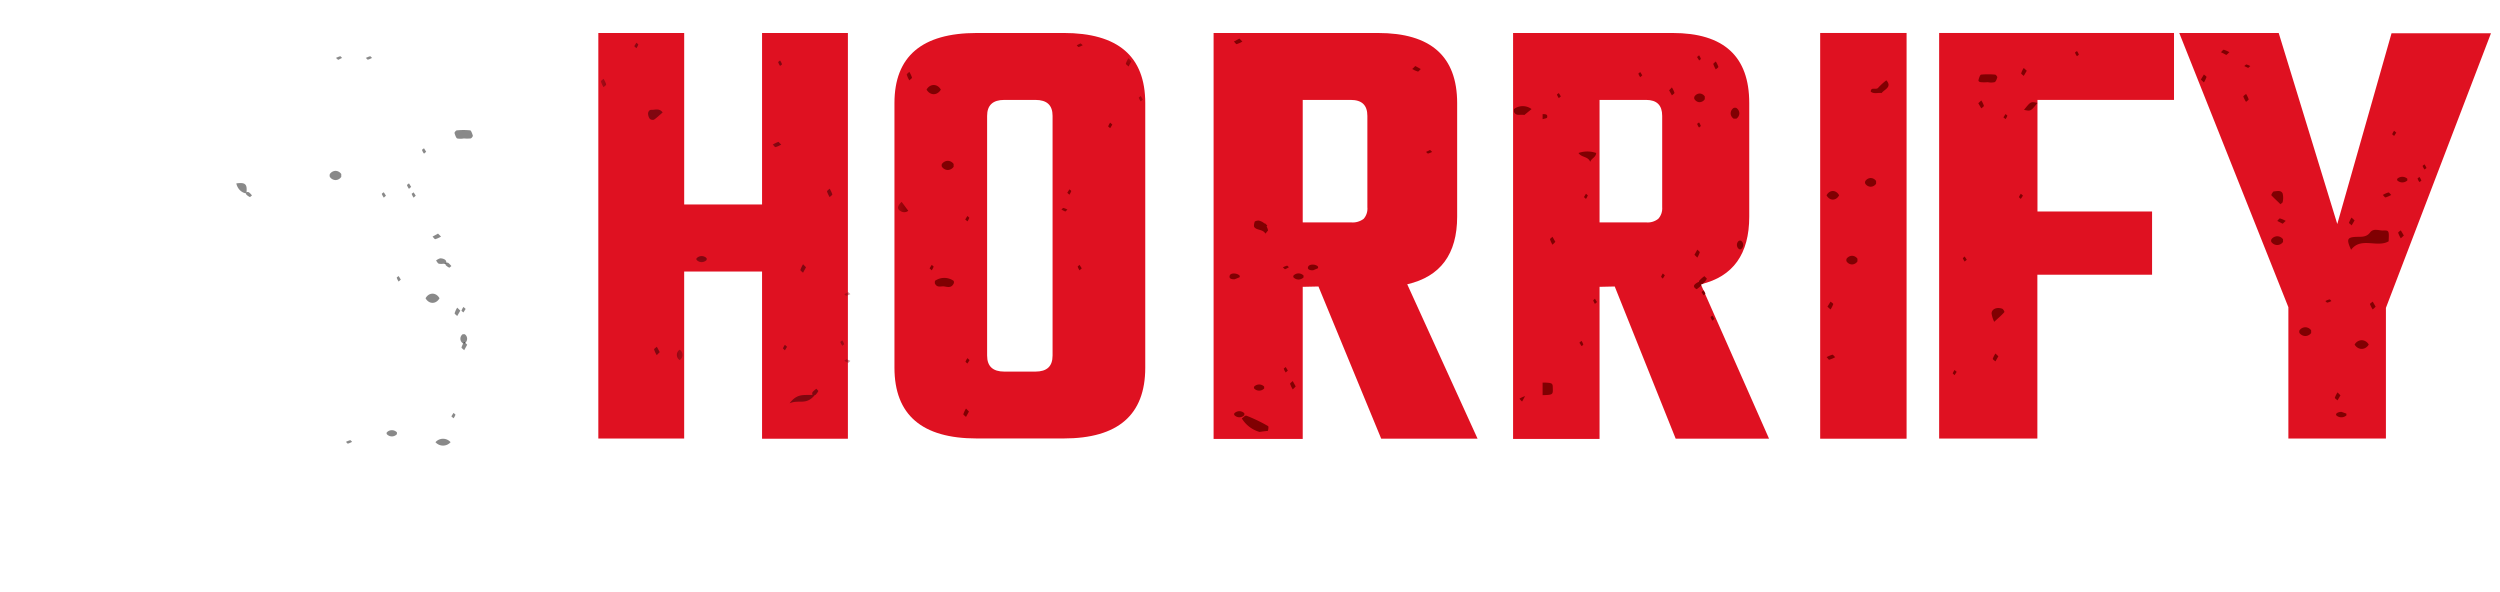
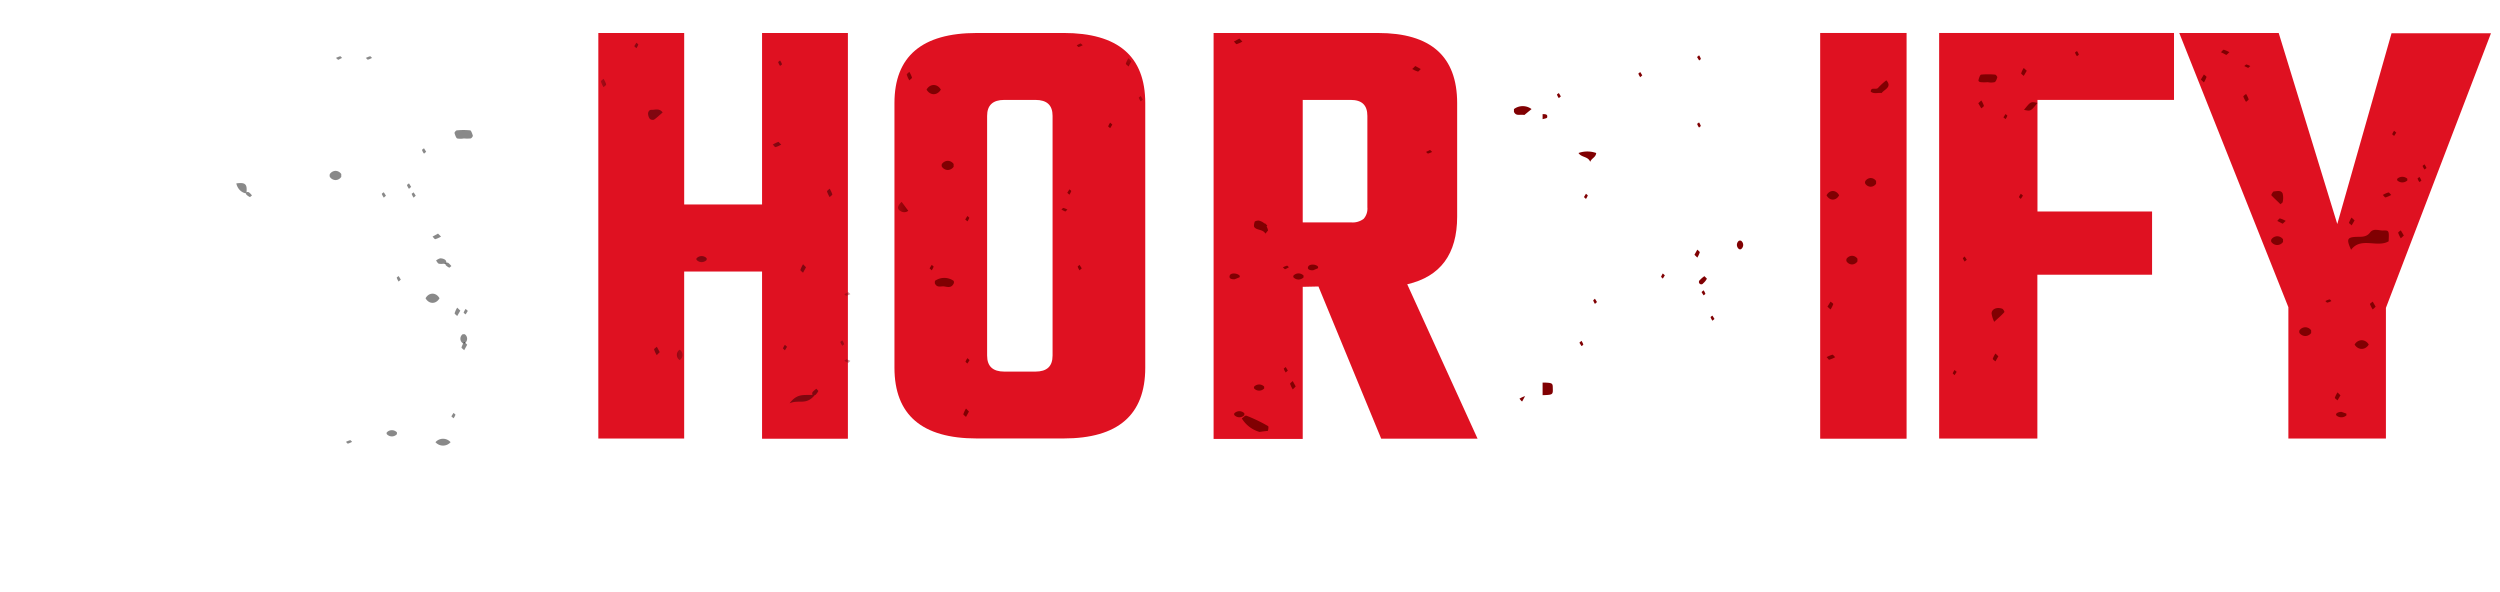
<svg xmlns="http://www.w3.org/2000/svg" xmlns:xlink="http://www.w3.org/1999/xlink" width="169" height="40">
  <defs>
    <filter x="-33.3%" y="-54.2%" width="166.6%" height="208.5%" filterUnits="objectBoundingBox" id="a">
      <feGaussianBlur stdDeviation=".2" in="SourceGraphic" />
    </filter>
    <filter x="-60%" y="-60%" width="220%" height="220%" filterUnits="objectBoundingBox" id="b">
      <feGaussianBlur stdDeviation=".2" in="SourceGraphic" />
    </filter>
    <filter x="-60%" y="-60%" width="220%" height="220%" filterUnits="objectBoundingBox" id="c">
      <feGaussianBlur stdDeviation=".2" in="SourceGraphic" />
    </filter>
    <filter x="-60%" y="-60%" width="220%" height="220%" filterUnits="objectBoundingBox" id="d">
      <feGaussianBlur stdDeviation=".2" in="SourceGraphic" />
    </filter>
    <filter x="-60%" y="-60%" width="220%" height="220%" filterUnits="objectBoundingBox" id="e">
      <feGaussianBlur stdDeviation=".2" in="SourceGraphic" />
    </filter>
    <filter x="-60%" y="-60%" width="220%" height="220%" filterUnits="objectBoundingBox" id="f">
      <feGaussianBlur stdDeviation=".2" in="SourceGraphic" />
    </filter>
    <filter x="-60%" y="-60%" width="220%" height="220%" filterUnits="objectBoundingBox" id="g">
      <feGaussianBlur stdDeviation=".2" in="SourceGraphic" />
    </filter>
    <filter x="-60%" y="-60%" width="220%" height="220%" filterUnits="objectBoundingBox" id="h">
      <feGaussianBlur stdDeviation=".2" in="SourceGraphic" />
    </filter>
    <filter x="-60%" y="-60%" width="220%" height="220%" filterUnits="objectBoundingBox" id="i">
      <feGaussianBlur stdDeviation=".2" in="SourceGraphic" />
    </filter>
    <filter x="-60%" y="-60%" width="220%" height="220%" filterUnits="objectBoundingBox" id="j">
      <feGaussianBlur stdDeviation=".2" in="SourceGraphic" />
    </filter>
    <filter x="-60%" y="-60%" width="220%" height="220%" filterUnits="objectBoundingBox" id="k">
      <feGaussianBlur stdDeviation=".2" in="SourceGraphic" />
    </filter>
    <filter x="-60%" y="-60%" width="220%" height="220%" filterUnits="objectBoundingBox" id="l">
      <feGaussianBlur stdDeviation=".2" in="SourceGraphic" />
    </filter>
    <path d="M6.027.229h5.87c3.682 0 5.522 1.58 5.522 4.742v17.886c0 3.189-1.84 4.783-5.522 4.783h-5.87c-3.704 0-5.559-1.594-5.562-4.783V4.971C.465 1.813 2.319.232 6.027.23zm5.127 21.811V5.834c0-.72-.377-1.08-1.161-1.08H7.89c-.774 0-1.161.36-1.161 1.08V22.04c0 .72.387 1.08 1.161 1.08h2.102c.784 0 1.161-.36 1.161-1.08z" id="m" />
    <path id="o" d="M11.515.229h5.803v27.428h-5.803V16.354H6.25v11.292H.447V.229h5.804v11.594h5.264z" />
    <linearGradient x1="23.589%" y1="50.86%" x2="76.205%" y2="10.418%" id="q">
      <stop stop-color="#FFF" stop-opacity="0" offset="0%" />
      <stop stop-color="#FFF" offset="100%" />
    </linearGradient>
  </defs>
  <g fill="none" fill-rule="evenodd">
    <g fill-rule="nonzero">
      <path fill="#DF1121" d="M161.288 29.646h-6.594v-8.88l-7.376-18.537h6.722L158 15.143l3.667-12.892h6.722l-7.101 18.56z" />
      <path d="M160.218 15.714c-.269.366-.66.275-1.032.303-.526.04-.563.194-.251.869.654-.892 1.76-.12 2.536-.572.037-.731.03-.748-.391-.731-.287 0-.636-.166-.862.131zm-6.673-2.514c.196.217.422.406.611.606.055-.052.147-.097.153-.149a1.29 1.29 0 000-.571c-.104-.252-.391-.16-.611-.143-.043.006-.177.234-.153.257zm5.628 10.094c.107.182.286.291.477.291s.37-.109.477-.29a.554.554 0 00-.477-.297.554.554 0 00-.477.296zm-5.628-6.937a.495.495 0 00.394.207.495.495 0 00.394-.207v-.182a.494.494 0 00-.39-.204.494.494 0 00-.392.204.197.197 0 00-.006.182zm1.901 5.973a.262.262 0 000 .182.5.5 0 00.394.203.5.5 0 00.394-.203v-.182a.495.495 0 00-.394-.208.495.495 0 00-.394.208zm-5.12-18.97c-.052 0-.125.112-.191.168l.367.189.205-.189a2.033 2.033 0 00-.381-.168zm7.509 23.53c0 .042.117.112.183.175l.198-.343-.198-.196a1.552 1.552 0 00-.183.364zm-3.893-11.956l.367.189.205-.19a1.712 1.712 0 00-.388-.167c-.044-.007-.118.105-.184.168zm5.023.306c.073-.111.139-.23.205-.342l-.205-.19a1.802 1.802 0 00-.176.358c-.015.014.117.09.176.175zm2.298-1.893a1.97 1.97 0 00.382-.168c-.059-.063-.14-.175-.184-.168a1.5 1.5 0 00-.381.168c.059.056.14.175.183.168zm-9.613-6.823c.045.128.107.25.184.364.059-.063.183-.133.176-.175a1.858 1.858 0 00-.176-.364c-.066.063-.19.133-.183.175zm-2.666-1.49l-.206.343.206.196c.072-.115.13-.237.176-.364.007-.042-.118-.119-.176-.175zm11.228 15.53c.048.124.11.244.184.357l.198-.19-.198-.342c-.066.056-.191.126-.184.175zm1.908-4.818c.044.127.103.25.175.364l.205-.189-.205-.35c-.059.05-.19.12-.176.175zm.615-3.666a.508.508 0 00-.674 0 .114.114 0 000 .12.5.5 0 00.674 0v-.12zm-4.799 15.998c.19.175.492.175.682 0v-.112c0-.007-.22-.084-.338-.126-.264.014-.418.126-.344.238zm-.464-7.838a1.212 1.212 0 00-.279.112c.044.035.103.112.132.105.098-.023.191-.059.279-.105-.044-.056-.103-.119-.132-.112zm-5.628-15.886s-.088.07-.132.112l.264.126.146-.126a1.212 1.212 0 00-.278-.112zm11.583 7.725c.032.081.074.158.124.231.044-.035.14-.084.132-.112a1.097 1.097 0 00-.132-.238c-.036.042-.132.091-.124.119zm-1.717-3.001s.087.07.131.112l.147-.224-.147-.126a1.097 1.097 0 00-.132.238zm2.316 2.269a1.283 1.283 0 00-.132-.238c-.044.042-.132.09-.125.119.033.08.075.158.125.23.044-.034.139-.083.132-.111z" fill="#800002" />
    </g>
    <g fill-rule="nonzero">
      <path fill="#DF1121" d="M146.963 6.754h-9.23v7.543h7.747v4.274h-7.754v11.075h-6.64V2.229h15.877z" />
      <path d="M135.018 5.219c0-.042-.098-.175-.153-.175a5.212 5.212 0 00-.936 0c-.074 0-.141.21-.178.343-.037.133.092.16.154.168.155.014.312.014.467 0 .153.032.31.032.462 0 .092-.035.148-.21.184-.336zm.29 15.638c-.345-.108-.671.046-.677.326.028.198.088.39.178.571.265-.245.493-.434.683-.651.031-.034-.092-.246-.184-.246zm-.415 3.04a1.51 1.51 0 00-.182.357c0 .05.116.12.182.175l.196-.343-.196-.189zm-.957-16.569c.065-.063.189-.133.174-.182a1.48 1.48 0 00-.174-.357l-.204.189.204.35zm2.694-2.37c0 .042.11.112.175.175l.204-.35-.204-.189a1.376 1.376 0 00-.174.364zm.192 2.469c.455.098.455.098.91-.47-.455-.097-.455-.097-.91.47zm-4.136 10.023c.031.08.073.158.124.23l.145-.119-.145-.224c-.044.056-.131.112-.124.112zm-.414 7.687l-.145-.126c-.05.073-.091.15-.124.231l.124.12.145-.225zm8.002-21.574c.03.086.075.166.13.238.044-.042.132-.084.124-.119a1.195 1.195 0 00-.123-.23c-.051.041-.138.083-.131.111zm-3.797 9.765s.087.077.13.12l.146-.225-.145-.126a1.24 1.24 0 00-.131.231zm-.901-5.276c.051-.072.093-.15.124-.231 0 0-.08-.077-.124-.112l-.145.224.145.119z" fill="#800002" />
    </g>
    <g fill-rule="nonzero">
      <path fill="#DF1121" d="M123.044 2.229h5.841v27.428h-5.841z" />
      <path d="M124.325 13.202c-.095-.182-.254-.29-.425-.29-.17 0-.33.108-.425.29.095.182.254.29.425.29.17 0 .33-.108.425-.29zm1.769-.958a.21.21 0 000 .175.45.45 0 00.365.204.45.45 0 00.365-.204v-.182a.448.448 0 00-.366-.203.451.451 0 00-.364.21zm-1.266 5.251a.26.26 0 000 .175.452.452 0 00.367.207.452.452 0 00.368-.207v-.182a.458.458 0 00-.369-.197.462.462 0 00-.366.204zm-1.158 6.818c.136-.041.267-.098.39-.168-.068-.056-.143-.175-.195-.168-.136.043-.267.1-.39.168.097.063.142.21.195.168zm.075-3.924l-.21.343.21.189c.073-.113.133-.233.18-.357.015-.05-.12-.12-.18-.175zm3.45-14.098c.201-.257.73-.405.321-.862a4.12 4.12 0 00-.545.497c-.126.183-.513-.086-.507.274.245.177.501.046.73.091z" fill="#800002" />
    </g>
    <g fill-rule="nonzero">
-       <path d="M108.13 19.389v10.285h-5.846V2.23h10.783c3.458 0 5.186 1.58 5.182 4.742v7.675c0 2.525-1.09 4.05-3.273 4.571l4.61 10.434h-6.311l-4.119-10.285-1.025.023zm0-12.635v8.28h3.143c.293.03.587-.056.823-.24.195-.212.292-.501.268-.794V7.834c0-.72-.36-1.08-1.091-1.08h-3.142z" fill="#DF1121" />
-       <path d="M114.545 6.53a.219.219 0 000 .174c.088.13.216.204.35.204a.428.428 0 00.349-.204v-.182a.426.426 0 00-.35-.2.43.43 0 00-.349.207zm2.651 1.493h.18a.446.446 0 00.205-.363.446.446 0 00-.205-.363.282.282 0 00-.18 0 .446.446 0 00-.204.363c0 .14.074.273.204.363zm-1.035-3.505a1.941 1.941 0 00-.173-.364c-.055.063-.18.133-.166.182.043.125.098.245.166.357.063-.063.18-.133.173-.175zm-2.968 1.755a1.59 1.59 0 00-.173-.364l-.187.196.187.343c.062-.056.18-.133.173-.175zm1.493 13.274c.041 0 .2-.154.311-.23v-.232a.24.24 0 00-.228 0c-.215.12-.409.273-.083.462zm-9.544-3.198l-.194-.343c-.055.056-.173.133-.166.175.042.127.098.249.166.364l.194-.196z" fill="#800002" />
      <path d="M114.915 18.928a.162.162 0 00.058.29.158.158 0 00.163-.066 1 1 0 00.25-.315l-.167-.168c-.11.074-.213.161-.304.259zm-.37-1.704l.194.19a1.85 1.85 0 00.166-.358c0-.049-.11-.119-.166-.182l-.194.35zm-9.577 8.993c0-.308-.043-.331-.522-.354h-.166v.851c.7-.023.706-.028.688-.497zm-.688-18.503v.343c.104-.035.29-.056.305-.112.055-.23-.118-.23-.305-.23zm3.218 3.228c.087-.252.382-.297.404-.6a1.812 1.812 0 00-1.195 0c.202.316.65.22.791.6zm10.069 5.902c.04.017.084.017.124 0a.351.351 0 000-.574.404.404 0 00-.131 0 .351.351 0 00.007.574zm-5.28 1.873l.118.119.138-.224-.138-.126c-.047.072-.087.15-.118.23zm3.349 2.733c.032.081.074.159.125.23l.138-.119-.138-.224c-.028.021-.125.07-.125.112zm-.354-1.596a1.04 1.04 0 00-.118-.231l-.139.119a2.7 2.7 0 00.139.224c.041-.035.125-.084.118-.112zm-7.582.452a1.1 1.1 0 00.118.238l.138-.126-.138-.224a1.013 1.013 0 00-.118.112zm-.933 2.86l.139.224c.041 0 .131-.084.124-.112a1.117 1.117 0 00-.124-.238l-.139.126zm4.251-18.073l-.139-.224c-.041.042-.131.09-.124.119.033.08.075.158.124.23l.139-.125zm-5.504 1.422l-.138-.224c-.042.035-.132.084-.125.112.032.082.074.16.125.231l.138-.119zm9.206-2.659l.138.224c.042 0 .125-.084.118-.112a1.04 1.04 0 00-.118-.23l-.138.118zm-7.509 9.241c-.048.077-.09.154-.138.224l.138.126c.051-.074.093-.154.125-.238 0 0-.083-.077-.125-.112zm7.762-4.592a1.216 1.216 0 00-.117-.23c-.049.041-.132.083-.125.111a.871.871 0 00.125.238c.041-.042.124-.09.117-.119zm-11.44-1.131a.987.987 0 00-1.19 0v.189c.148.308.388.154.704.21m.048 19.004a1.694 1.694 0 00-.38.175c.062.063.138.19.186.182" fill="#800002" />
    </g>
    <g fill-rule="nonzero">
      <path d="M88.064 19.389v10.285h-6.025V2.23h11.115c3.567 0 5.35 1.58 5.35 4.742v7.675c0 2.525-1.125 4.05-3.375 4.571l4.753 10.434h-6.514l-4.241-10.285-1.063.023zm0-12.635v8.28h3.268c.302.029.605-.057.85-.24.19-.217.282-.505.252-.794V7.834c0-.72-.365-1.08-1.125-1.08h-3.245z" fill="#DF1121" />
      <path d="M3.15 27.2c.18-.034.366-.051.563-.074.033-.16.056-.303 0-.326a10.172 10.172 0 00-1.463-.703c-.073-.028-.225.143-.304.189.275.447.704.773 1.204.914z" fill="#800002" filter="url(#a)" transform="translate(82 2)" />
      <path d="M1.412.809c.07.063.145.189.187.175.136-.043.266-.101.387-.175L1.78.606l-.367.203z" fill="#800002" filter="url(#b)" transform="translate(82 2)" />
      <path d="M5.209 23.949c.047.132.107.258.18.378l.2-.203-.2-.364c-.063.063-.187.14-.18.189z" fill="#800002" filter="url(#c)" transform="translate(82 2)" />
      <path d="M13.466 2.666c.122.074.252.133.388.175.041 0 .125-.112.187-.175l-.367-.203-.208.203z" fill="#800002" filter="url(#d)" transform="translate(82 2)" />
      <path d="M85.544 15.794c.056-.068.112-.143.174-.211a.704.704 0 00-.096-.269l.046-.068-.17-.166a.342.342 0 000 .046.833.833 0 00-.421-.217c-.084 0-.248.034-.264.091-.017.057-.09.314 0 .377.168.194.562.12.73.417z" fill="#800002" />
      <path d="M1.127 16.64c-.061.202.136.251.34.237l.326-.133a.13.13 0 000-.119c-.183-.182-.625-.189-.666.014z" fill="#800002" filter="url(#e)" transform="translate(82 2)" />
      <path d="M6.119 16.752v-.126a.47.47 0 00-.677 0 .137.137 0 000 .126.47.47 0 00.677 0z" fill="#800002" filter="url(#f)" transform="translate(82 2)" />
      <path d="M7.098 16.026c-.146-.182-.579-.19-.666 0-.086.189.134.259.333.245l.32-.133a.131.131 0 00.013-.112z" fill="#800002" filter="url(#g)" transform="translate(82 2)" />
      <path d="M1.443 25.94a.123.123 0 000 .12.46.46 0 00.676 0v-.12a.47.47 0 00-.676 0z" fill="#800002" filter="url(#h)" transform="translate(82 2)" />
      <path d="M2.781 24.135a.137.137 0 000 .126.466.466 0 00.677 0v-.126a.47.47 0 00-.677 0z" fill="#800002" filter="url(#i)" transform="translate(82 2)" />
      <path d="M4.996 15.96c-.095.03-.187.068-.277.112l.146.133.263-.133c-.042-.063-.097-.119-.132-.112z" fill="#800002" filter="url(#j)" transform="translate(82 2)" />
      <path d="M4.781 22.93c.032.09.076.175.132.252l.145-.133-.145-.238c-.049.056-.139.091-.132.12z" fill="#800002" filter="url(#k)" transform="translate(82 2)" />
      <path d="M14.4 8.27c.048.042.104.12.138.112.096-.028.189-.066.277-.112l-.145-.133-.27.133z" fill="#800002" filter="url(#l)" transform="translate(82 2)" />
    </g>
    <g transform="translate(60 2)">
      <mask id="n" fill="#fff">
        <use xlink:href="#m" />
      </mask>
      <use fill="#DF1121" fill-rule="nonzero" xlink:href="#m" />
      <path d="M3.205 17.174c.157.308.412.154.633.19.22.034.476.118.627-.19a.214.214 0 000-.189 1.096 1.096 0 00-1.26 0s-.023.14 0 .19zm.47-7.9a.49.49 0 00.395.217.49.49 0 00.395-.217v-.189a.494.494 0 00-.395-.214.494.494 0 00-.395.214.24.24 0 000 .189zM2.636 4.057c.108.193.289.31.482.31s.374-.117.482-.31c-.108-.194-.289-.31-.482-.31s-.374.116-.482.31zm2.485 21.945c0 .042.118.12.18.182l.201-.364-.2-.203a1.71 1.71 0 00-.18.385zM16.287 2.498l.2-.364-.2-.203a1.449 1.449 0 00-.18.378c.014.056.139.126.18.19zm-14.639.744a1.604 1.604 0 00-.18-.385c-.062.063-.187.147-.173.19.042.134.1.263.173.384.07-.063.194-.14.18-.189zm-.25 9.007c-.152-.2-.29-.398-.45-.603-.29.277-.315.476-.1.603a.44.44 0 00.55 0zm11.452 3.773c.031.088.073.173.124.252l.153-.133-.153-.238c-.041.042-.131.119-.124.119zm-9.865-.119l-.146.238.146.133a1.25 1.25 0 00.131-.252l-.131-.12zm2.281 6.553s.084.084.132.12l.145-.232-.145-.133a1.06 1.06 0 00-.132.245zM17.26 4.73l-.145-.239c-.048.042-.138.091-.131.12.031.087.076.17.131.244l.146-.126zM13.049.931l-.263.126c.041.042.097.126.131.12.097-.03.19-.07.277-.12L13.05.931zm-.632 9.988c0-.035-.083-.084-.125-.119l-.145.231.145.133c.05-.077.092-.16.125-.245zM5.401 12.6c-.055.077-.104.161-.152.238l.152.126a1.02 1.02 0 00.125-.245s-.083-.077-.125-.119zm6.759-.43a1.046 1.046 0 00-.276-.113c-.035 0-.09.07-.132.112l.263.133.146-.133zm2.888-5.508l.146-.238-.146-.133a1.06 1.06 0 00-.131.245c-.007.035.083.084.131.126z" fill="#800002" fill-rule="nonzero" mask="url(#n)" />
    </g>
    <g transform="translate(40 2)">
      <mask id="p" fill="#fff">
        <use xlink:href="#o" />
      </mask>
      <use fill="#DF1121" fill-rule="nonzero" xlink:href="#o" />
      <path d="M15.082 24.703h.038c.08-.08.149-.172.202-.274 0 0-.087-.098-.137-.149-.092.065-.178.14-.256.223a.208.208 0 000 .188c-.545.046-1.02-.137-1.554.572.66-.28 1.107.166 1.707-.56zm1.184-13.563a2.153 2.153 0 00-.18-.386c-.063.063-.187.14-.18.19.045.134.106.263.18.384.062-.07.186-.147.18-.189zM.975 3.704a1.449 1.449 0 00-.18-.378c-.062.063-.187.14-.173.182.04.135.099.265.173.385.07-.063.194-.14.18-.19zm11.653 3.885a2.17 2.17 0 00-.388.182c.062.063.145.189.187.175.136-.043.266-.101.388-.175-.09-.063-.187-.19-.187-.182zM4.216 21.622c.043.136.104.265.18.385l.201-.203-.194-.364c-.069.063-.194.14-.187.182zm9.889-5.374c0 .049.118.126.18.189l.201-.371-.2-.203c-.073.122-.133.25-.18.385zM3.818 5.758a.56.56 0 00.115.28c.083.061.183.08.278.052.207-.143.393-.326.584-.488-.213-.294-.491-.176-.737-.176a.2.2 0 00-.196.087.3.3 0 00-.044.245zm3.276 9.697a.108.108 0 000 .119.464.464 0 00.675 0v-.119a.467.467 0 00-.675 0zM5.948 22.34a.414.414 0 000-.7.414.414 0 000 .7zm11.13-4.458c.042.042.097.119.132.112.096-.028.189-.065.277-.112l-.146-.133-.263.133zm-3.874 3.56l-.145-.133a1.06 1.06 0 00-.132.245s.083.084.132.126l.145-.238zm4.006.844s-.09.07-.132.112l.263.133.146-.133a1.046 1.046 0 00-.277-.112zm-.399-1.156c.031.088.076.17.132.245.041-.042.138-.09.124-.119a1.167 1.167 0 00-.124-.245c-.049.035-.139.091-.132.12zM12.606 2.212c.033.085.075.168.124.245.049-.042.139-.091.132-.12a.977.977 0 00-.132-.251c-.041.042-.131.09-.124.126zM3.151 1.005L3.02.885l-.145.239.145.133a.977.977 0 00.131-.252z" fill="#800710" fill-rule="nonzero" mask="url(#p)" />
    </g>
    <g fill-rule="nonzero">
      <path fill="url(#q)" d="M0 33.645l23.826-3.82.909.182 9.637.182-31.824 11.46z" transform="translate(-7)" />
      <path fill="#FFF" d="M15.913 1.271h5.454v2.185h-5.454z" />
      <path fill="#FFF" d="M17.735 3.45v26.552h-1.816V3.45zM21.191 0v32.351l13.457-2.548V2.548L21.191 0zm3.633 16.391c0 .324-.17.568-.386.608l-1.357.096c-.233 0-.426-.26-.426-.607v-.693c0-.346.193-.624.426-.607l1.368.097c.216 0 .386.283.386.607l-.011.5z" />
      <path d="M30.88 8.813c-.057 0-.165.14-.154.182.012.042.091.322.176.364.15.028.304.028.454 0 .151.014.303.014.454 0 .063 0 .165-.147.154-.189-.012-.042-.103-.343-.176-.357a4.376 4.376 0 00-.909 0zm-8.582 2.954a.307.307 0 000 .19.477.477 0 00.386.216.477.477 0 00.386-.217v-.189a.477.477 0 00-.386-.217.477.477 0 00-.386.217zm7.412 8.395c-.105-.194-.282-.31-.47-.31-.19 0-.366.116-.472.31.106.193.282.31.471.31.19 0 .366-.117.471-.31zm1.022 1.018c0 .043.112.12.175.183l.21-.364-.21-.203c-.075.12-.134.25-.175.385zm.465 2.305c0 .049.12.126.182.189l.203-.371-.203-.203a1.75 1.75 0 00-.182.385zm-1.769-7.317c.135-.043.265-.101.385-.175l-.203-.203-.37.203c.062.063.14.182.188.175zm-12.773-3.093c.08-.638-.068-.76-.68-.677.076.364.348.635.68.677zM30.46 29.892a.68.68 0 00-1.022 0 .68.68 0 001.021 0zm-.792-12.064a.976.976 0 00.32 0c.167.056.227 0 .167-.175a.214.214 0 00-.107-.119.58.58 0 00-.297-.07.813.813 0 00-.273.147c.065.084.112.19.19.217zM26.149 29.23a.121.121 0 000 .119.46.46 0 00.684 0v-.12a.467.467 0 00-.684 0z" fill-opacity=".5" fill="#141414" style="mix-blend-mode:multiply" />
-       <path d="M31.285 23.204a.18.18 0 00.133 0 .371.371 0 000-.61h-.14a.371.371 0 00.007.61zm-4.463-4.424c.029.09.071.175.126.253l.147-.133-.147-.238c-.05.042-.14.084-.126.119zm4.655 2.103l-.147-.133c-.055.076-.1.158-.133.245 0 .035.084.084.133.126l.147-.238zm-1.167-3.109a.196.196 0 00-.175 0 .14.14 0 000 .154.75.75 0 00.245.168l.133-.112a1.932 1.932 0 00-.203-.21zm.2 10.37l.148.133a.931.931 0 00.133-.245s-.084-.084-.133-.119l-.147.231zm-6.842 1.614a1.4 1.4 0 00-.28.112c.042.042.098.126.133.119a1.4 1.4 0 00.28-.12c-.042-.041-.091-.118-.133-.111zm1.485-25.843c-.05-.035-.105-.12-.14-.112a1.88 1.88 0 00-.28.112c.049.042.105.126.14.119.097-.03.19-.07.28-.12zm-2.293.133l.265-.133c-.042-.035-.098-.12-.133-.112a1.88 1.88 0 00-.28.112l.147.133zm4.972 9.068c.033.086.075.168.126.245l.147-.133-.147-.23c-.042.07-.133.07-.126.118zm-1.888-.119c-.049.035-.14.084-.133.12a1.4 1.4 0 00.133.244l.147-.133-.147-.23zm-9.29.158c.071.07.154.127.245.168l.133-.112a1.148 1.148 0 00-.203-.21.175.175 0 00-.168 0 .14.14 0 00-.007.154zm10.993-.759c-.05.042-.14.09-.133.126.033.087.078.17.133.245l.147-.133-.147-.238zm1.163-2.135l-.147-.238c-.05.042-.14.091-.133.12.03.088.075.17.133.244l.147-.126z" fill-opacity=".5" fill="#141414" style="mix-blend-mode:multiply" />
+       <path d="M31.285 23.204a.18.18 0 00.133 0 .371.371 0 000-.61h-.14a.371.371 0 00.007.61zm-4.463-4.424c.029.09.071.175.126.253l.147-.133-.147-.238c-.05.042-.14.084-.126.119zm4.655 2.103c-.055.076-.1.158-.133.245 0 .035.084.084.133.126l.147-.238zm-1.167-3.109a.196.196 0 00-.175 0 .14.14 0 000 .154.75.75 0 00.245.168l.133-.112a1.932 1.932 0 00-.203-.21zm.2 10.37l.148.133a.931.931 0 00.133-.245s-.084-.084-.133-.119l-.147.231zm-6.842 1.614a1.4 1.4 0 00-.28.112c.042.042.098.126.133.119a1.4 1.4 0 00.28-.12c-.042-.041-.091-.118-.133-.111zm1.485-25.843c-.05-.035-.105-.12-.14-.112a1.88 1.88 0 00-.28.112c.049.042.105.126.14.119.097-.03.19-.07.28-.12zm-2.293.133l.265-.133c-.042-.035-.098-.12-.133-.112a1.88 1.88 0 00-.28.112l.147.133zm4.972 9.068c.033.086.075.168.126.245l.147-.133-.147-.23c-.042.07-.133.07-.126.118zm-1.888-.119c-.049.035-.14.084-.133.12a1.4 1.4 0 00.133.244l.147-.133-.147-.23zm-9.29.158c.071.07.154.127.245.168l.133-.112a1.148 1.148 0 00-.203-.21.175.175 0 00-.168 0 .14.14 0 00-.007.154zm10.993-.759c-.05.042-.14.09-.133.126.033.087.078.17.133.245l.147-.133-.147-.238zm1.163-2.135l-.147-.238c-.05.042-.14.091-.133.12.03.088.075.17.133.244l.147-.126z" fill-opacity=".5" fill="#141414" style="mix-blend-mode:multiply" />
    </g>
  </g>
</svg>